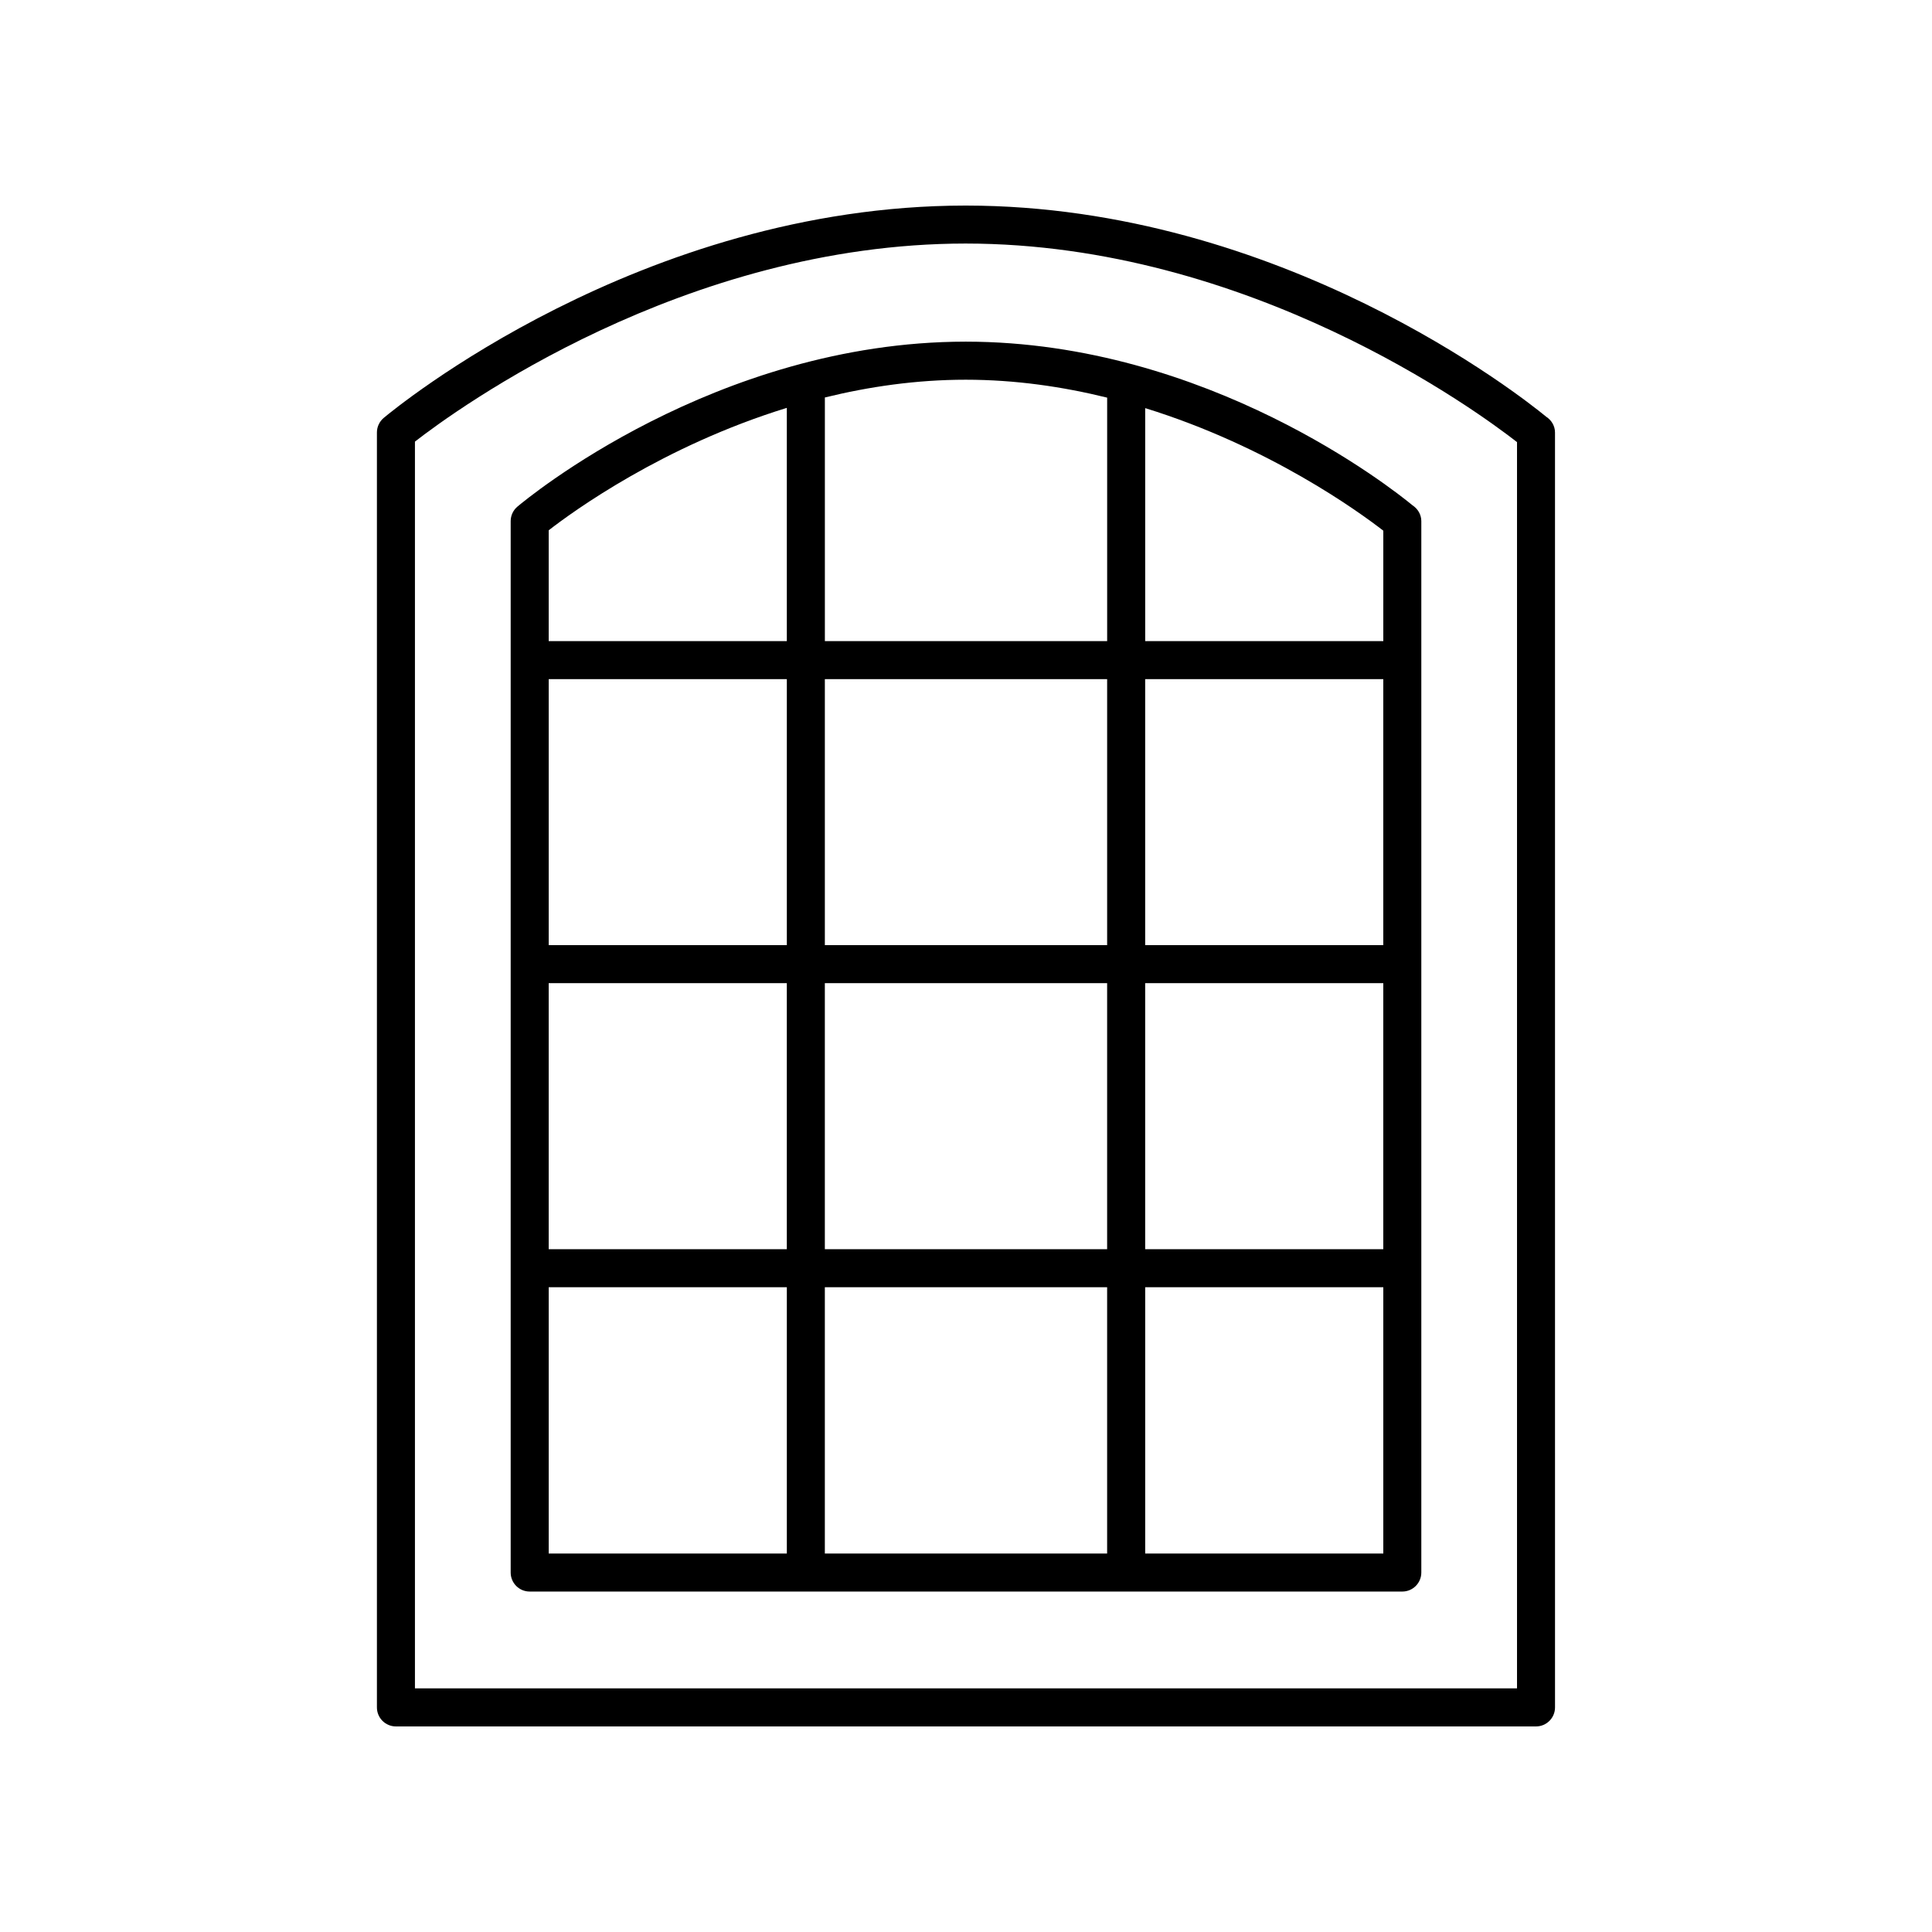
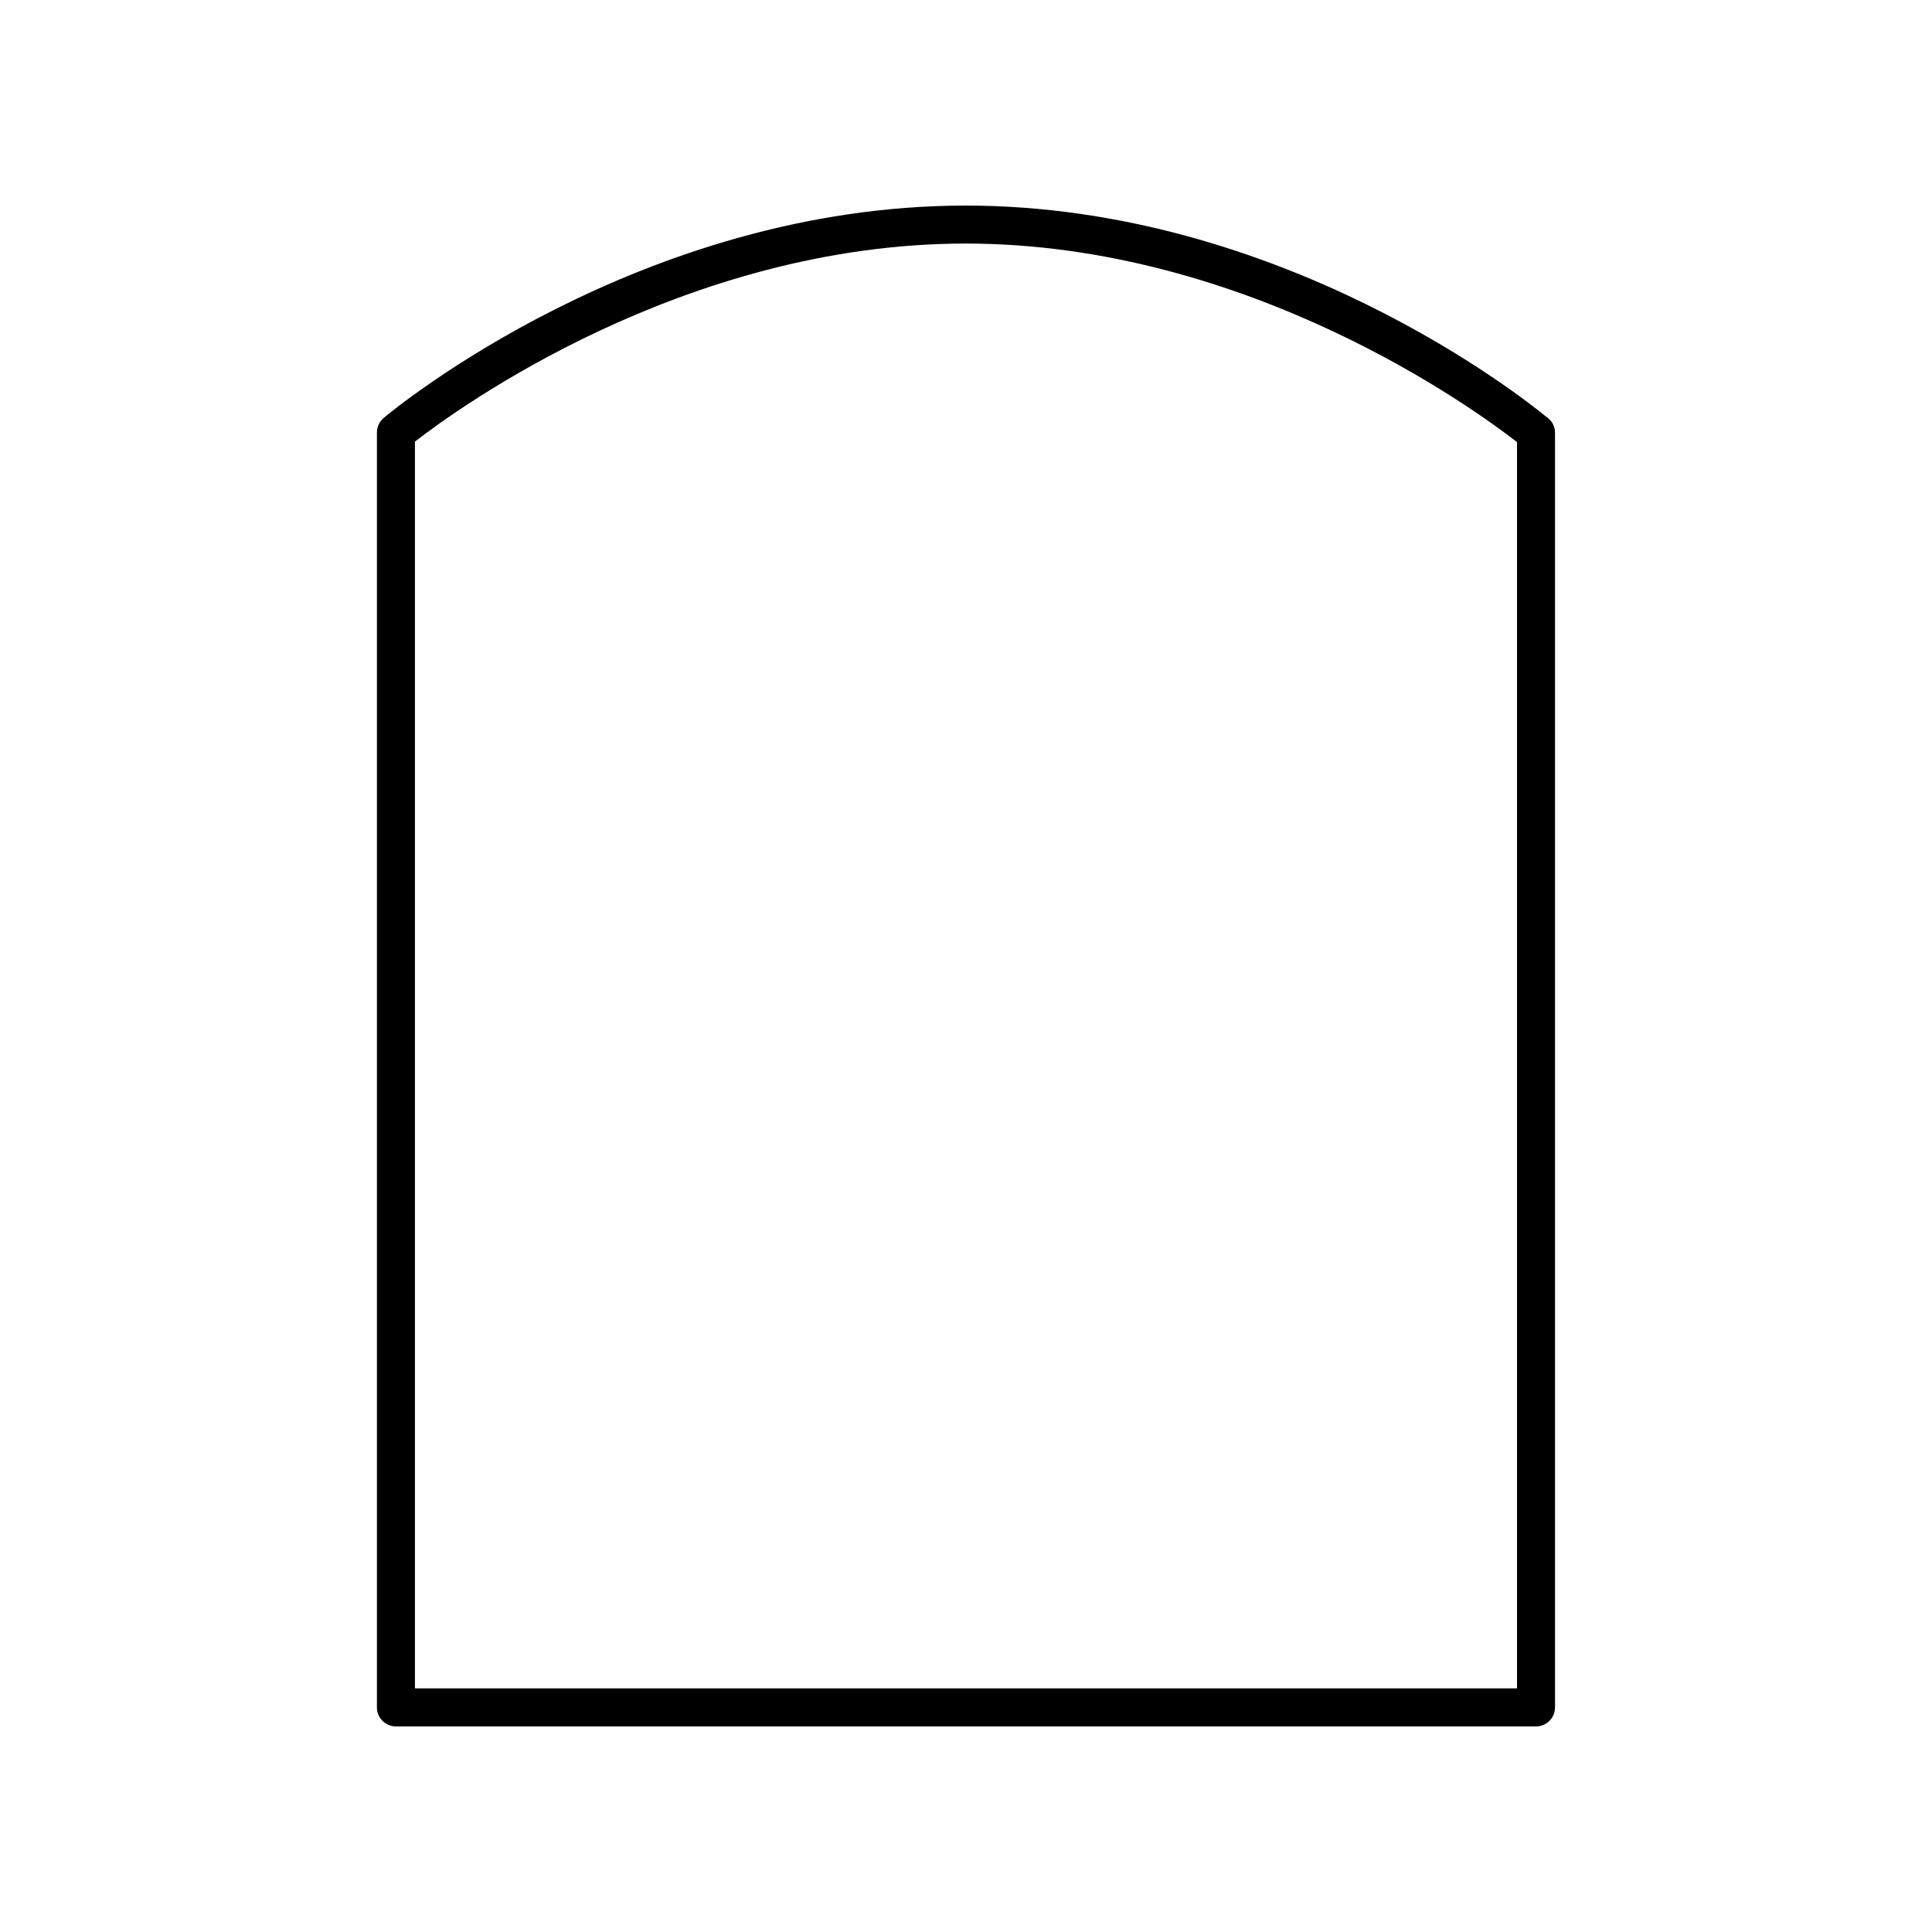
<svg xmlns="http://www.w3.org/2000/svg" fill="#000000" width="800px" height="800px" version="1.1" viewBox="144 144 512 512">
  <g>
    <path d="m553.7 254.39c-6.371-5.231-70.23-55.836-153.68-55.914-0.035 0.004-0.078 0-0.109 0h-0.113c-86.117 0.078-151.37 53.98-154.11 56.273-1.141 0.961-1.801 2.371-1.801 3.863v337.87c0 2.785 2.254 5.039 5.039 5.039h302.13c2.781 0 5.039-2.254 5.039-5.039l-0.004-337.87c0-1.766-0.973-3.32-2.398-4.223zm-7.676 337.05h-292.06v-330.41c11.02-8.559 71.195-52.457 145.95-52.488 75.133 0.031 135.54 44.375 146.11 52.621z" />
-     <path d="m281.12 278.26c-1.133 0.961-1.785 2.367-1.785 3.848v278.63c0 2.785 2.254 5.039 5.039 5.039h231.25c2.781 0 5.039-2.254 5.039-5.039v-278.63c0-1.738-0.93-3.273-2.309-4.176-5.25-4.336-54.301-43.332-118.33-43.391-0.031-0.004-0.062-0.004-0.09 0-0.031-0.004-0.062-0.004-0.09 0-66.344 0.059-116.61 41.938-118.72 43.719zm71.398-26.172v61.809h-63.105v-29.367c6.516-5.059 30.355-22.355 63.105-32.441zm10.074 222.96v-70.5h74.809v70.5zm74.809 10.078v70.578h-74.809v-70.578zm-147.99-80.578h63.105v70.5h-63.105zm158.07 0h63.102v70.5h-63.102zm63.102-10.074h-63.102v-70.5h63.102zm-73.18 0h-74.809v-70.5h74.809zm-84.883 0h-63.105v-70.5h63.105zm-63.105 90.652h63.105v70.578h-63.105zm158.07 70.578v-70.578h63.102v70.578zm63.102-241.8h-63.102v-61.75c32.859 10.16 56.773 27.566 63.105 32.484zm-73.18-64.527v64.527h-74.809v-64.57c11.641-2.856 24.172-4.703 37.34-4.707 13.211 0.004 25.785 1.871 37.469 4.75z" />
  </g>
</svg>